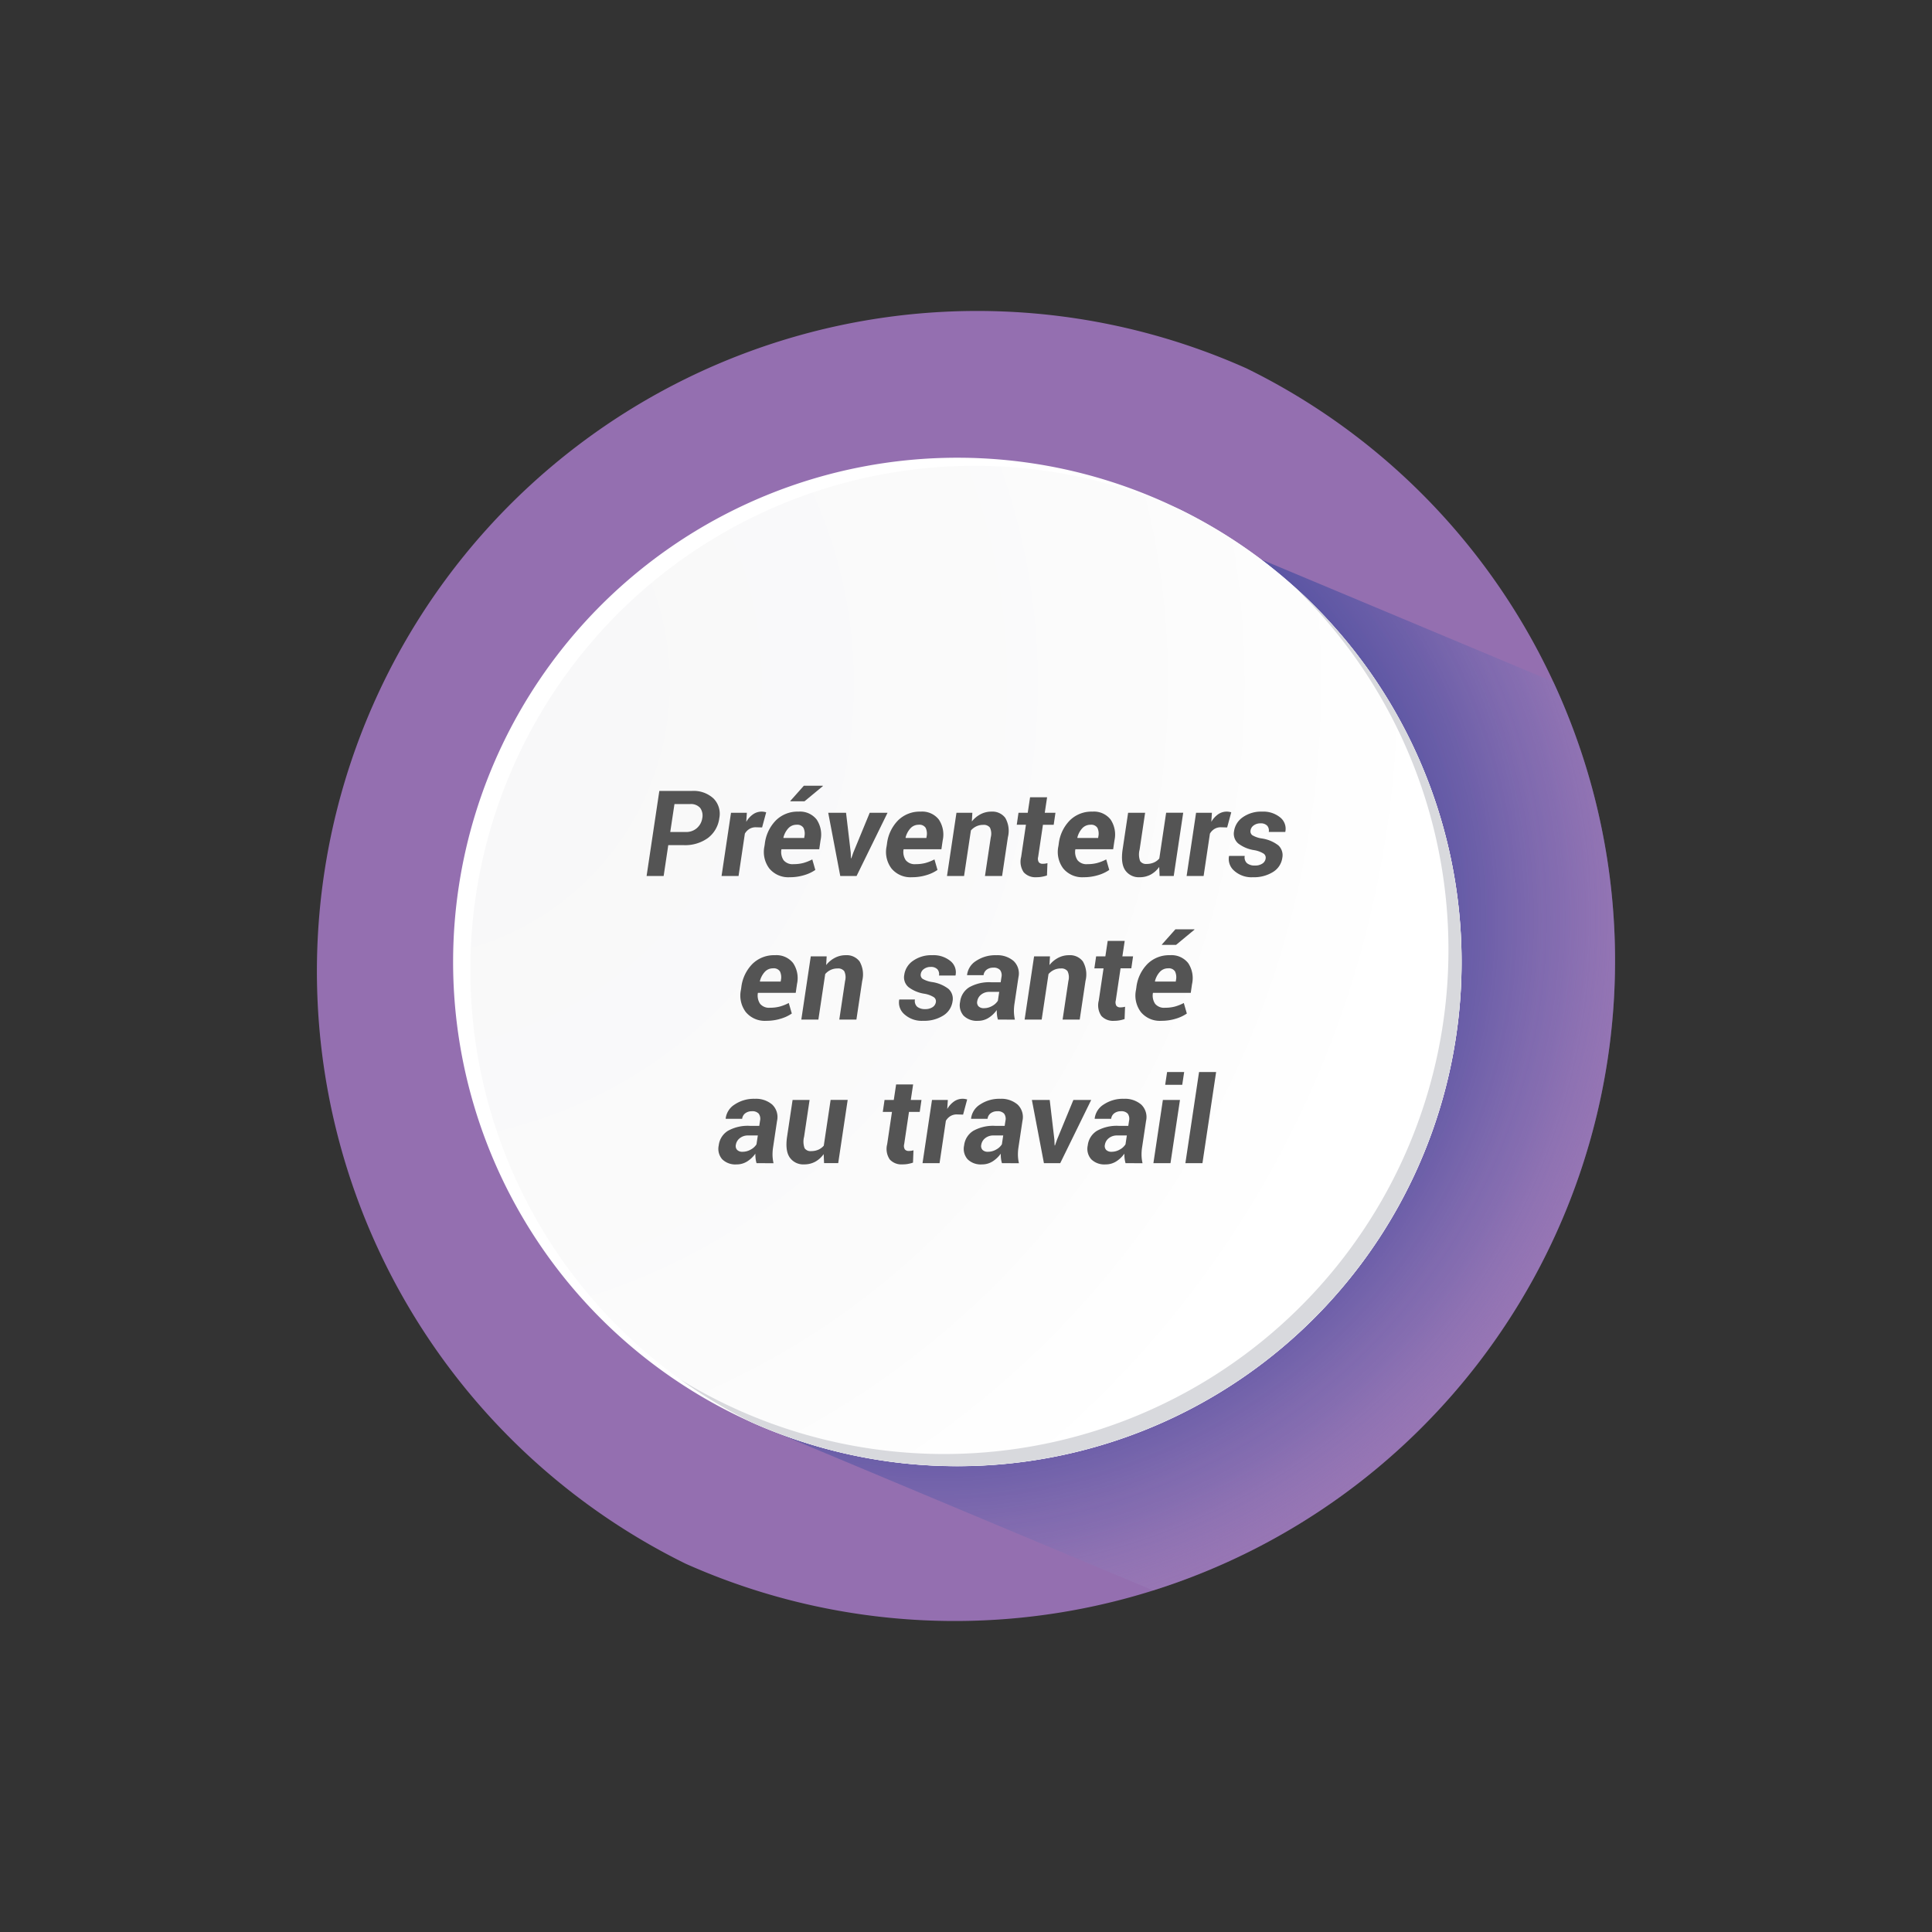
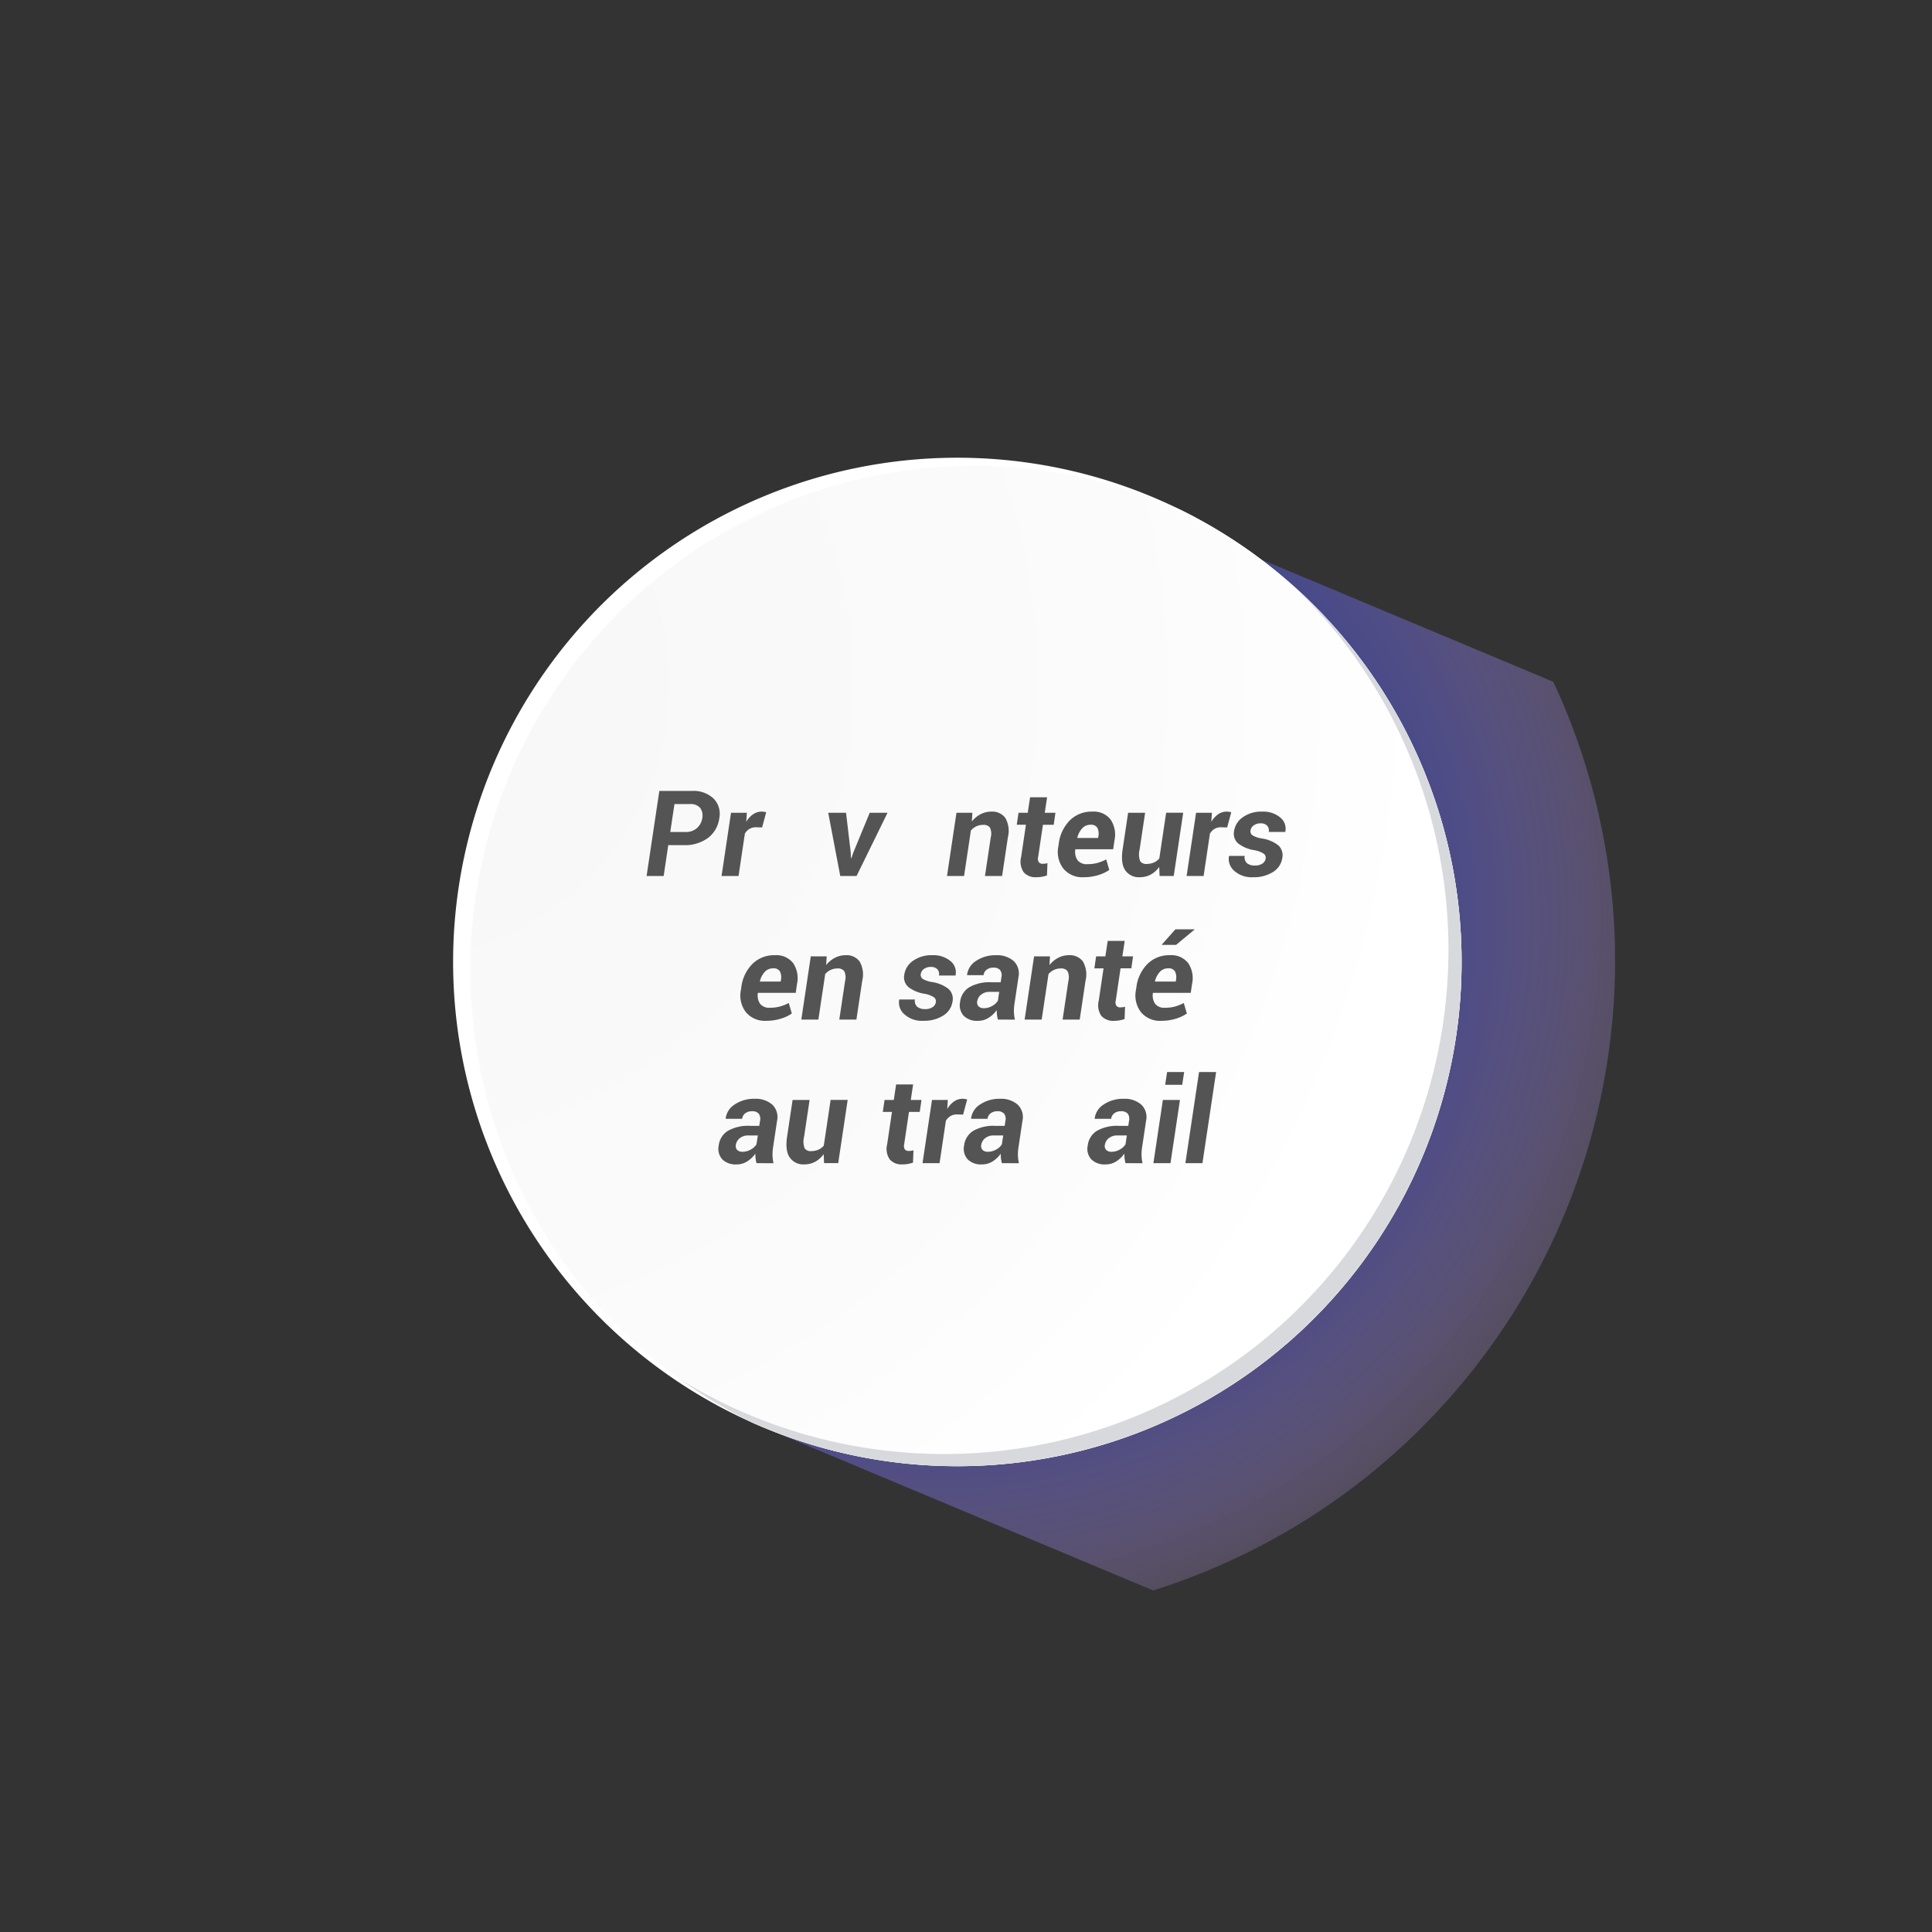
<svg xmlns="http://www.w3.org/2000/svg" id="a9b7d964-5c08-41b5-a590-a7c9d35b0131" data-name="Calque 1" viewBox="0 0 400 400">
  <rect x="0" y="0" width="400" height="400" fill="#333333" stroke="none" />
  <defs>
    <style>.a80745e9-bae1-4c8d-a429-15d5ec8a6d11{fill:#946fb0;}.adc0bbe3-d995-4fdd-b724-7cfd6db0ba1a{fill:url(#beb55757-61f0-47f6-8575-7add2bd938ae);}.b0134f91-773d-4b85-a22d-f4124323489f{fill:#fff;}.aa23651e-b6b1-48fb-a709-aa10988323ac{fill:url(#bdd21d24-26e9-4908-a928-84b00f1cc3ab);}.b6d0d008-0b44-4d11-a62c-7e0ca1689288{fill:#d8d9dd;}.ac4d8715-0b67-4ef9-8727-6b5fd94e8eed{fill:#545454;}</style>
    <radialGradient id="beb55757-61f0-47f6-8575-7add2bd938ae" cx="57.549" cy="490.201" r="163.742" gradientTransform="translate(-45.365 -241.68) rotate(-22.275)" gradientUnits="userSpaceOnUse">
      <stop offset="0" stop-color="#2b3894" />
      <stop offset="0.289" stop-color="#2e3a95" stop-opacity="0.984" />
      <stop offset="0.451" stop-color="#374098" stop-opacity="0.929" />
      <stop offset="0.581" stop-color="#464a9e" stop-opacity="0.836" />
      <stop offset="0.694" stop-color="#5d59a6" stop-opacity="0.703" />
      <stop offset="0.796" stop-color="#796cb1" stop-opacity="0.532" />
      <stop offset="0.89" stop-color="#9d84bd" stop-opacity="0.32" />
      <stop offset="0.977" stop-color="#c6a0cc" stop-opacity="0.074" />
      <stop offset="1" stop-color="#d2a8d1" stop-opacity="0" />
    </radialGradient>
    <radialGradient id="bdd21d24-26e9-4908-a928-84b00f1cc3ab" cx="-27.741" cy="402.617" r="301.683" gradientTransform="translate(-45.365 -241.68) rotate(-22.275)" gradientUnits="userSpaceOnUse">
      <stop offset="0" stop-color="#f7f7f8" />
      <stop offset="0.505" stop-color="#fbfbfb" />
      <stop offset="0.715" stop-color="#fff" />
    </radialGradient>
  </defs>
  <title>illustrations</title>
-   <path class="a80745e9-bae1-4c8d-a429-15d5ec8a6d11" d="M324.177,147.077a136.18,136.18,0,0,0-66.114-70.815A136.709,136.709,0,0,0,141.935,323.74,136.717,136.717,0,0,0,324.177,147.077Z" />
  <path class="adc0bbe3-d995-4fdd-b724-7cfd6db0ba1a" d="M155.661,294.488l83.1,34.8q5.391-1.7,10.724-3.881a136.715,136.715,0,0,0,74.7-178.333q-1.233-3.009-2.6-5.924l-60.495-25.335Z" />
  <path class="b0134f91-773d-4b85-a22d-f4124323489f" d="M294.819,159.589a104.4,104.4,0,1,1-136.177-57.034A104.4,104.4,0,0,1,294.819,159.589Z" />
  <path class="aa23651e-b6b1-48fb-a709-aa10988323ac" d="M294.819,159.589a103.991,103.991,0,0,0-50.482-54.075,104.391,104.391,0,0,0-88.676,188.974,104.4,104.4,0,0,0,139.158-134.9Z" />
  <path class="b6d0d008-0b44-4d11-a62c-7e0ca1689288" d="M267.692,121.223A104.407,104.407,0,0,1,140.776,285.559a104.92,104.92,0,0,0,14.885,8.929A104.407,104.407,0,0,0,267.692,121.223Z" />
  <path class="ac4d8715-0b67-4ef9-8727-6b5fd94e8eed" d="M138.358,174.978l-.956,6.387H133.87l2.637-17.612h6.738a6.064,6.064,0,0,1,4.481,1.566,4.5,4.5,0,0,1,1.2,4.059,6.108,6.108,0,0,1-2.347,4.112,8.038,8.038,0,0,1-5.02,1.488Zm.411-2.721h3.206a3.342,3.342,0,0,0,2.322-.817,3.377,3.377,0,0,0,1.1-2.038,2.7,2.7,0,0,0-.43-2.123,2.527,2.527,0,0,0-2.123-.8H139.64Z" />
  <path class="ac4d8715-0b67-4ef9-8727-6b5fd94e8eed" d="M157.784,171.313l-1.294-.036a2.512,2.512,0,0,0-1.33.345,2.751,2.751,0,0,0-.944.974l-1.306,8.769h-3.52l1.959-13.088h3.278l-.121,1.875a4.834,4.834,0,0,1,1.415-1.566,3.1,3.1,0,0,1,1.779-.551,2.88,2.88,0,0,1,.489.042,3.935,3.935,0,0,1,.442.1Z" />
-   <path class="ac4d8715-0b67-4ef9-8727-6b5fd94e8eed" d="M163.518,181.619a5.086,5.086,0,0,1-4.246-1.82,5.687,5.687,0,0,1-1-4.6l.073-.484a8.268,8.268,0,0,1,2.3-4.868,6.364,6.364,0,0,1,4.675-1.809,4.374,4.374,0,0,1,3.756,1.633,5.6,5.6,0,0,1,.805,4.331l-.266,1.826H161.8l-.024.061a3.068,3.068,0,0,0,.46,2.207,2.392,2.392,0,0,0,2.056.817,7.766,7.766,0,0,0,2.044-.248,9.35,9.35,0,0,0,1.839-.732l.629,2.177a8.034,8.034,0,0,1-2.3,1.077A10.042,10.042,0,0,1,163.518,181.619Zm1.4-10.862a2.261,2.261,0,0,0-1.712.738,4.378,4.378,0,0,0-1.009,1.923l.024.072h4.282l.036-.265a2.821,2.821,0,0,0-.188-1.828A1.511,1.511,0,0,0,164.921,170.757Zm1.512-8.08h3.919l.024.072-3.8,3.145h-2.928l-.024-.06Z" />
  <path class="ac4d8715-0b67-4ef9-8727-6b5fd94e8eed" d="M176.134,176.49l.049,1.2.072.013.424-1.21,3.387-8.213h3.689l-6.411,13.088h-3.375l-2.492-13.088h3.69Z" />
-   <path class="ac4d8715-0b67-4ef9-8727-6b5fd94e8eed" d="M188.811,181.619a5.086,5.086,0,0,1-4.246-1.82,5.687,5.687,0,0,1-1-4.6l.073-.484a8.268,8.268,0,0,1,2.3-4.868,6.364,6.364,0,0,1,4.675-1.809,4.374,4.374,0,0,1,3.756,1.633,5.6,5.6,0,0,1,.805,4.331l-.266,1.826h-7.815l-.024.061a3.068,3.068,0,0,0,.46,2.207,2.392,2.392,0,0,0,2.056.817,7.766,7.766,0,0,0,2.044-.248,9.35,9.35,0,0,0,1.839-.732l.629,2.177a8.034,8.034,0,0,1-2.3,1.077A10.042,10.042,0,0,1,188.811,181.619Zm1.4-10.862a2.261,2.261,0,0,0-1.712.738,4.378,4.378,0,0,0-1.009,1.923l.024.072H191.8l.036-.265a2.828,2.828,0,0,0-.188-1.828A1.511,1.511,0,0,0,190.214,170.757Z" />
  <path class="ac4d8715-0b67-4ef9-8727-6b5fd94e8eed" d="M201.209,170.079a5.629,5.629,0,0,1,1.827-1.512,4.828,4.828,0,0,1,2.226-.532,3.336,3.336,0,0,1,2.867,1.294,5.4,5.4,0,0,1,.544,4.017l-1.2,8.019h-3.545l1.2-8.008a2.952,2.952,0,0,0-.175-2.013,1.59,1.59,0,0,0-1.4-.563,3.253,3.253,0,0,0-1.421.309,3.391,3.391,0,0,0-1.119.852l-1.415,9.423h-3.532l1.959-13.088h3.29Z" />
  <path class="ac4d8715-0b67-4ef9-8727-6b5fd94e8eed" d="M216.79,165.071l-.484,3.206h2.213l-.362,2.48h-2.226l-.992,6.665a1.4,1.4,0,0,0,.145,1.106,1,1,0,0,0,.8.309,3.4,3.4,0,0,0,.979-.133l-.1,2.553a7.972,7.972,0,0,1-1.071.271,6.327,6.327,0,0,1-1.107.091,3.267,3.267,0,0,1-2.631-1.016,3.886,3.886,0,0,1-.538-3.169l.992-6.677h-1.9l.362-2.48h1.912l.484-3.206Z" />
  <path class="ac4d8715-0b67-4ef9-8727-6b5fd94e8eed" d="M224.374,181.619a5.086,5.086,0,0,1-4.246-1.82,5.687,5.687,0,0,1-1-4.6l.073-.484a8.268,8.268,0,0,1,2.3-4.868,6.364,6.364,0,0,1,4.675-1.809,4.374,4.374,0,0,1,3.756,1.633,5.6,5.6,0,0,1,.805,4.331l-.266,1.826h-7.815l-.024.061a3.068,3.068,0,0,0,.46,2.207,2.392,2.392,0,0,0,2.056.817,7.766,7.766,0,0,0,2.044-.248,9.35,9.35,0,0,0,1.839-.732l.629,2.177a8.034,8.034,0,0,1-2.3,1.077A10.042,10.042,0,0,1,224.374,181.619Zm1.4-10.862a2.261,2.261,0,0,0-1.712.738,4.368,4.368,0,0,0-1.009,1.923l.024.072h4.282l.036-.265a2.828,2.828,0,0,0-.188-1.828A1.511,1.511,0,0,0,225.777,170.757Z" />
  <path class="ac4d8715-0b67-4ef9-8727-6b5fd94e8eed" d="M240,179.49a5.2,5.2,0,0,1-1.766,1.585,4.721,4.721,0,0,1-2.262.544,3.406,3.406,0,0,1-2.988-1.415q-.992-1.415-.556-4.343l1.137-7.584h3.52l-1.137,7.609a4,4,0,0,0,.1,2.382,1.461,1.461,0,0,0,1.361.6,3.644,3.644,0,0,0,1.481-.29,3.153,3.153,0,0,0,1.131-.835l1.416-9.471h3.532l-1.96,13.088h-2.927Z" />
  <path class="ac4d8715-0b67-4ef9-8727-6b5fd94e8eed" d="M254.07,171.313l-1.294-.036a2.512,2.512,0,0,0-1.33.345,2.751,2.751,0,0,0-.944.974l-1.306,8.769h-3.52l1.959-13.088h3.279l-.122,1.875a4.834,4.834,0,0,1,1.415-1.566,3.1,3.1,0,0,1,1.779-.551,2.9,2.9,0,0,1,.49.042,3.969,3.969,0,0,1,.441.1Z" />
  <path class="ac4d8715-0b67-4ef9-8727-6b5fd94e8eed" d="M262.041,177.736a1.028,1.028,0,0,0-.417-1,5.343,5.343,0,0,0-1.989-.725,7.209,7.209,0,0,1-3.291-1.392,2.665,2.665,0,0,1-.847-2.527,4.237,4.237,0,0,1,1.821-2.9,6.553,6.553,0,0,1,3.973-1.155,5.52,5.52,0,0,1,3.756,1.2,3,3,0,0,1,1.071,2.94l-.024.073h-3.411a1.54,1.54,0,0,0-.327-1.3,1.8,1.8,0,0,0-1.4-.483,2.265,2.265,0,0,0-1.385.423,1.524,1.524,0,0,0-.659,1.04,1.009,1.009,0,0,0,.369.992,5.351,5.351,0,0,0,2,.678,7.309,7.309,0,0,1,3.381,1.42,2.765,2.765,0,0,1,.828,2.583,4.094,4.094,0,0,1-1.917,2.927,7.389,7.389,0,0,1-4.155,1.089,5.346,5.346,0,0,1-3.895-1.343,3.212,3.212,0,0,1-1.077-3l.036-.072h3.23a1.614,1.614,0,0,0,.478,1.524,2.547,2.547,0,0,0,1.639.472,2.676,2.676,0,0,0,1.524-.4A1.5,1.5,0,0,0,262.041,177.736Z" />
  <path class="ac4d8715-0b67-4ef9-8727-6b5fd94e8eed" d="M158.649,211.347a5.086,5.086,0,0,1-4.246-1.821,5.685,5.685,0,0,1-1-4.6l.073-.485a8.268,8.268,0,0,1,2.3-4.868,6.363,6.363,0,0,1,4.675-1.808,4.379,4.379,0,0,1,3.756,1.632,5.6,5.6,0,0,1,.805,4.331l-.266,1.827h-7.815l-.024.06a3.062,3.062,0,0,0,.46,2.207,2.392,2.392,0,0,0,2.056.818,7.766,7.766,0,0,0,2.044-.248,9.356,9.356,0,0,0,1.839-.733l.629,2.178a8.007,8.007,0,0,1-2.3,1.076A10.042,10.042,0,0,1,158.649,211.347Zm1.4-10.863a2.257,2.257,0,0,0-1.712.739,4.375,4.375,0,0,0-1.01,1.922l.024.073h4.283l.036-.266a2.826,2.826,0,0,0-.188-1.827A1.51,1.51,0,0,0,160.052,200.484Z" />
  <path class="ac4d8715-0b67-4ef9-8727-6b5fd94e8eed" d="M171.047,199.807a5.6,5.6,0,0,1,1.827-1.512,4.816,4.816,0,0,1,2.226-.532,3.334,3.334,0,0,1,2.867,1.294,5.4,5.4,0,0,1,.544,4.016l-1.2,8.02h-3.544l1.2-8.008a2.947,2.947,0,0,0-.176-2.014,1.587,1.587,0,0,0-1.4-.562,3.253,3.253,0,0,0-1.421.308,3.384,3.384,0,0,0-1.119.853l-1.415,9.423h-3.532l1.959-13.088h3.29Z" />
  <path class="ac4d8715-0b67-4ef9-8727-6b5fd94e8eed" d="M193.764,207.464a1.026,1.026,0,0,0-.417-1,5.321,5.321,0,0,0-1.99-.726,7.189,7.189,0,0,1-3.29-1.391,2.663,2.663,0,0,1-.847-2.528,4.229,4.229,0,0,1,1.82-2.9,6.547,6.547,0,0,1,3.974-1.155,5.52,5.52,0,0,1,3.756,1.2,3,3,0,0,1,1.071,2.939l-.025.074h-3.411a1.537,1.537,0,0,0-.326-1.3,1.8,1.8,0,0,0-1.4-.484,2.273,2.273,0,0,0-1.386.423,1.53,1.53,0,0,0-.659,1.04,1.013,1.013,0,0,0,.369.992,5.347,5.347,0,0,0,2,.678,7.3,7.3,0,0,1,3.381,1.421,2.764,2.764,0,0,1,.829,2.583,4.1,4.1,0,0,1-1.918,2.927,7.392,7.392,0,0,1-4.154,1.089A5.351,5.351,0,0,1,187.245,210a3.212,3.212,0,0,1-1.077-3l.036-.072h3.23a1.609,1.609,0,0,0,.478,1.524,2.553,2.553,0,0,0,1.639.472,2.67,2.67,0,0,0,1.524-.4A1.5,1.5,0,0,0,193.764,207.464Z" />
  <path class="ac4d8715-0b67-4ef9-8727-6b5fd94e8eed" d="M206.61,211.093a5.684,5.684,0,0,1-.193-.95,6.911,6.911,0,0,1-.048-1.022,6.006,6.006,0,0,1-1.676,1.6,4.04,4.04,0,0,1-2.219.629,3.866,3.866,0,0,1-2.977-1.071,3.275,3.275,0,0,1-.713-2.873,4.082,4.082,0,0,1,1.911-3.017,8.409,8.409,0,0,1,4.5-1.023h1.984l.157-1.04a1.831,1.831,0,0,0-.272-1.482,1.742,1.742,0,0,0-1.409-.5,2.2,2.2,0,0,0-1.373.418,1.639,1.639,0,0,0-.647,1.142h-3.4l-.012-.072a3.984,3.984,0,0,1,1.868-2.891,7.145,7.145,0,0,1,4.179-1.173,5.144,5.144,0,0,1,3.593,1.2,3.572,3.572,0,0,1,.992,3.388l-.81,5.406a9.689,9.689,0,0,0-.121,1.742,8.481,8.481,0,0,0,.2,1.6Zm-2.879-2.359a3.347,3.347,0,0,0,1.694-.466,3.151,3.151,0,0,0,1.173-1.07l.278-1.839h-1.983a2.659,2.659,0,0,0-1.76.569,2.161,2.161,0,0,0-.805,1.354,1.179,1.179,0,0,0,.266,1.07A1.529,1.529,0,0,0,203.731,208.734Z" />
  <path class="ac4d8715-0b67-4ef9-8727-6b5fd94e8eed" d="M217.279,199.807a5.6,5.6,0,0,1,1.827-1.512,4.812,4.812,0,0,1,2.225-.532,3.336,3.336,0,0,1,2.868,1.294,5.4,5.4,0,0,1,.544,4.016l-1.2,8.02H220l1.2-8.008a2.947,2.947,0,0,0-.176-2.014,1.587,1.587,0,0,0-1.4-.562,3.253,3.253,0,0,0-1.421.308,3.384,3.384,0,0,0-1.119.853l-1.415,9.423h-3.532l1.959-13.088h3.29Z" />
  <path class="ac4d8715-0b67-4ef9-8727-6b5fd94e8eed" d="M232.86,194.8l-.484,3.206h2.213l-.363,2.479H232l-.992,6.665a1.4,1.4,0,0,0,.145,1.107,1,1,0,0,0,.8.308,3.527,3.527,0,0,0,.489-.03,3.676,3.676,0,0,0,.49-.1l-.1,2.552a8.123,8.123,0,0,1-1.07.272,6.425,6.425,0,0,1-1.107.091,3.264,3.264,0,0,1-2.631-1.016,3.888,3.888,0,0,1-.538-3.17l.992-6.677h-1.9l.363-2.479h1.912l.484-3.206Z" />
  <path class="ac4d8715-0b67-4ef9-8727-6b5fd94e8eed" d="M240.444,211.347a5.086,5.086,0,0,1-4.246-1.821,5.685,5.685,0,0,1-1-4.6l.073-.485a8.268,8.268,0,0,1,2.3-4.868,6.363,6.363,0,0,1,4.675-1.808A4.379,4.379,0,0,1,246,199.4a5.6,5.6,0,0,1,.8,4.331l-.267,1.827h-7.814l-.024.06a3.062,3.062,0,0,0,.46,2.207,2.392,2.392,0,0,0,2.056.818,7.766,7.766,0,0,0,2.044-.248,9.356,9.356,0,0,0,1.839-.733l.629,2.178a8.007,8.007,0,0,1-2.3,1.076A10.042,10.042,0,0,1,240.444,211.347Zm1.4-10.863a2.257,2.257,0,0,0-1.712.739,4.375,4.375,0,0,0-1.01,1.922l.024.073h4.283l.036-.266a2.826,2.826,0,0,0-.188-1.827A1.51,1.51,0,0,0,241.847,200.484Zm1.512-8.08h3.919l.024.072-3.8,3.146h-2.927l-.024-.061Z" />
  <path class="ac4d8715-0b67-4ef9-8727-6b5fd94e8eed" d="M156.635,240.82a5.672,5.672,0,0,1-.194-.949,7.209,7.209,0,0,1-.048-1.022,6.017,6.017,0,0,1-1.676,1.6,4.04,4.04,0,0,1-2.219.629,3.862,3.862,0,0,1-2.976-1.07,3.272,3.272,0,0,1-.713-2.873,4.083,4.083,0,0,1,1.911-3.018,8.414,8.414,0,0,1,4.5-1.022H157.2l.157-1.04a1.829,1.829,0,0,0-.272-1.483,1.742,1.742,0,0,0-1.409-.5,2.21,2.21,0,0,0-1.373.418,1.648,1.648,0,0,0-.647,1.143h-3.4l-.012-.072a3.981,3.981,0,0,1,1.869-2.891,7.145,7.145,0,0,1,4.179-1.174,5.15,5.15,0,0,1,3.593,1.2,3.572,3.572,0,0,1,.991,3.388l-.81,5.406a9.694,9.694,0,0,0-.121,1.743,8.473,8.473,0,0,0,.206,1.6Zm-2.879-2.358a3.346,3.346,0,0,0,1.693-.466,3.144,3.144,0,0,0,1.173-1.07l.279-1.839h-1.984a2.66,2.66,0,0,0-1.76.568,2.161,2.161,0,0,0-.805,1.355,1.18,1.18,0,0,0,.267,1.07A1.527,1.527,0,0,0,153.756,238.462Z" />
  <path class="ac4d8715-0b67-4ef9-8727-6b5fd94e8eed" d="M170.533,238.945a5.213,5.213,0,0,1-1.766,1.585,4.724,4.724,0,0,1-2.262.544,3.406,3.406,0,0,1-2.988-1.415q-.992-1.414-.556-4.343l1.137-7.584h3.52l-1.137,7.609a4.007,4.007,0,0,0,.1,2.383,1.465,1.465,0,0,0,1.361.6,3.646,3.646,0,0,0,1.482-.29,3.153,3.153,0,0,0,1.131-.835l1.416-9.471h3.532l-1.96,13.088h-2.927Z" />
  <path class="ac4d8715-0b67-4ef9-8727-6b5fd94e8eed" d="M189.053,224.526l-.484,3.206h2.213l-.363,2.48h-2.225l-.992,6.665a1.393,1.393,0,0,0,.145,1.106,1,1,0,0,0,.8.309,3.4,3.4,0,0,0,.98-.133l-.1,2.553a7.959,7.959,0,0,1-1.07.271,6.327,6.327,0,0,1-1.107.091,3.267,3.267,0,0,1-2.631-1.015,3.885,3.885,0,0,1-.538-3.17l.992-6.677h-1.9l.363-2.48h1.912l.484-3.206Z" />
  <path class="ac4d8715-0b67-4ef9-8727-6b5fd94e8eed" d="M199.4,230.768l-1.294-.036a2.516,2.516,0,0,0-1.331.345,2.765,2.765,0,0,0-.943.974l-1.307,8.769H191l1.96-13.088h3.278l-.121,1.875a4.834,4.834,0,0,1,1.415-1.566,3.1,3.1,0,0,1,1.778-.551,2.883,2.883,0,0,1,.49.042,4.042,4.042,0,0,1,.442.1Z" />
  <path class="ac4d8715-0b67-4ef9-8727-6b5fd94e8eed" d="M207.439,240.82a5.672,5.672,0,0,1-.193-.949,7.063,7.063,0,0,1-.049-1.022,6,6,0,0,1-1.676,1.6,4.04,4.04,0,0,1-2.219.629,3.862,3.862,0,0,1-2.976-1.07,3.272,3.272,0,0,1-.713-2.873,4.083,4.083,0,0,1,1.911-3.018,8.414,8.414,0,0,1,4.5-1.022h1.983l.157-1.04a1.829,1.829,0,0,0-.271-1.483,1.746,1.746,0,0,0-1.41-.5,2.21,2.21,0,0,0-1.373.418,1.648,1.648,0,0,0-.647,1.143h-3.4l-.012-.072a3.981,3.981,0,0,1,1.869-2.891,7.145,7.145,0,0,1,4.179-1.174,5.15,5.15,0,0,1,3.593,1.2,3.575,3.575,0,0,1,.992,3.388l-.811,5.406a9.694,9.694,0,0,0-.121,1.743,8.473,8.473,0,0,0,.206,1.6Zm-2.879-2.358a3.346,3.346,0,0,0,1.693-.466,3.155,3.155,0,0,0,1.174-1.07l.278-1.839h-1.984a2.66,2.66,0,0,0-1.76.568,2.155,2.155,0,0,0-.8,1.355,1.177,1.177,0,0,0,.266,1.07A1.527,1.527,0,0,0,204.56,238.462Z" />
-   <path class="ac4d8715-0b67-4ef9-8727-6b5fd94e8eed" d="M218.3,235.945l.049,1.2.072.013.424-1.21,3.387-8.213h3.689l-6.411,13.088h-3.375l-2.492-13.088h3.69Z" />
  <path class="ac4d8715-0b67-4ef9-8727-6b5fd94e8eed" d="M233.035,240.82a5.672,5.672,0,0,1-.194-.949,7.209,7.209,0,0,1-.048-1.022,6.017,6.017,0,0,1-1.676,1.6,4.04,4.04,0,0,1-2.219.629,3.862,3.862,0,0,1-2.976-1.07,3.275,3.275,0,0,1-.714-2.873,4.086,4.086,0,0,1,1.912-3.018,8.414,8.414,0,0,1,4.5-1.022H233.6l.157-1.04a1.829,1.829,0,0,0-.272-1.483,1.742,1.742,0,0,0-1.409-.5,2.21,2.21,0,0,0-1.373.418,1.645,1.645,0,0,0-.647,1.143h-3.4l-.012-.072a3.981,3.981,0,0,1,1.869-2.891,7.145,7.145,0,0,1,4.179-1.174,5.15,5.15,0,0,1,3.593,1.2,3.574,3.574,0,0,1,.991,3.388l-.81,5.406a9.694,9.694,0,0,0-.121,1.743,8.473,8.473,0,0,0,.206,1.6Zm-2.879-2.358a3.346,3.346,0,0,0,1.693-.466,3.144,3.144,0,0,0,1.173-1.07l.279-1.839h-1.984a2.66,2.66,0,0,0-1.76.568,2.161,2.161,0,0,0-.8,1.355,1.18,1.18,0,0,0,.266,1.07A1.53,1.53,0,0,0,230.156,238.462Z" />
  <path class="ac4d8715-0b67-4ef9-8727-6b5fd94e8eed" d="M242.336,240.82H238.8l1.96-13.088H244.3Zm2.432-16.22h-3.532l.4-2.65h3.532Z" />
  <path class="ac4d8715-0b67-4ef9-8727-6b5fd94e8eed" d="M248.953,240.82h-3.532l2.83-18.87h3.533Z" />
</svg>